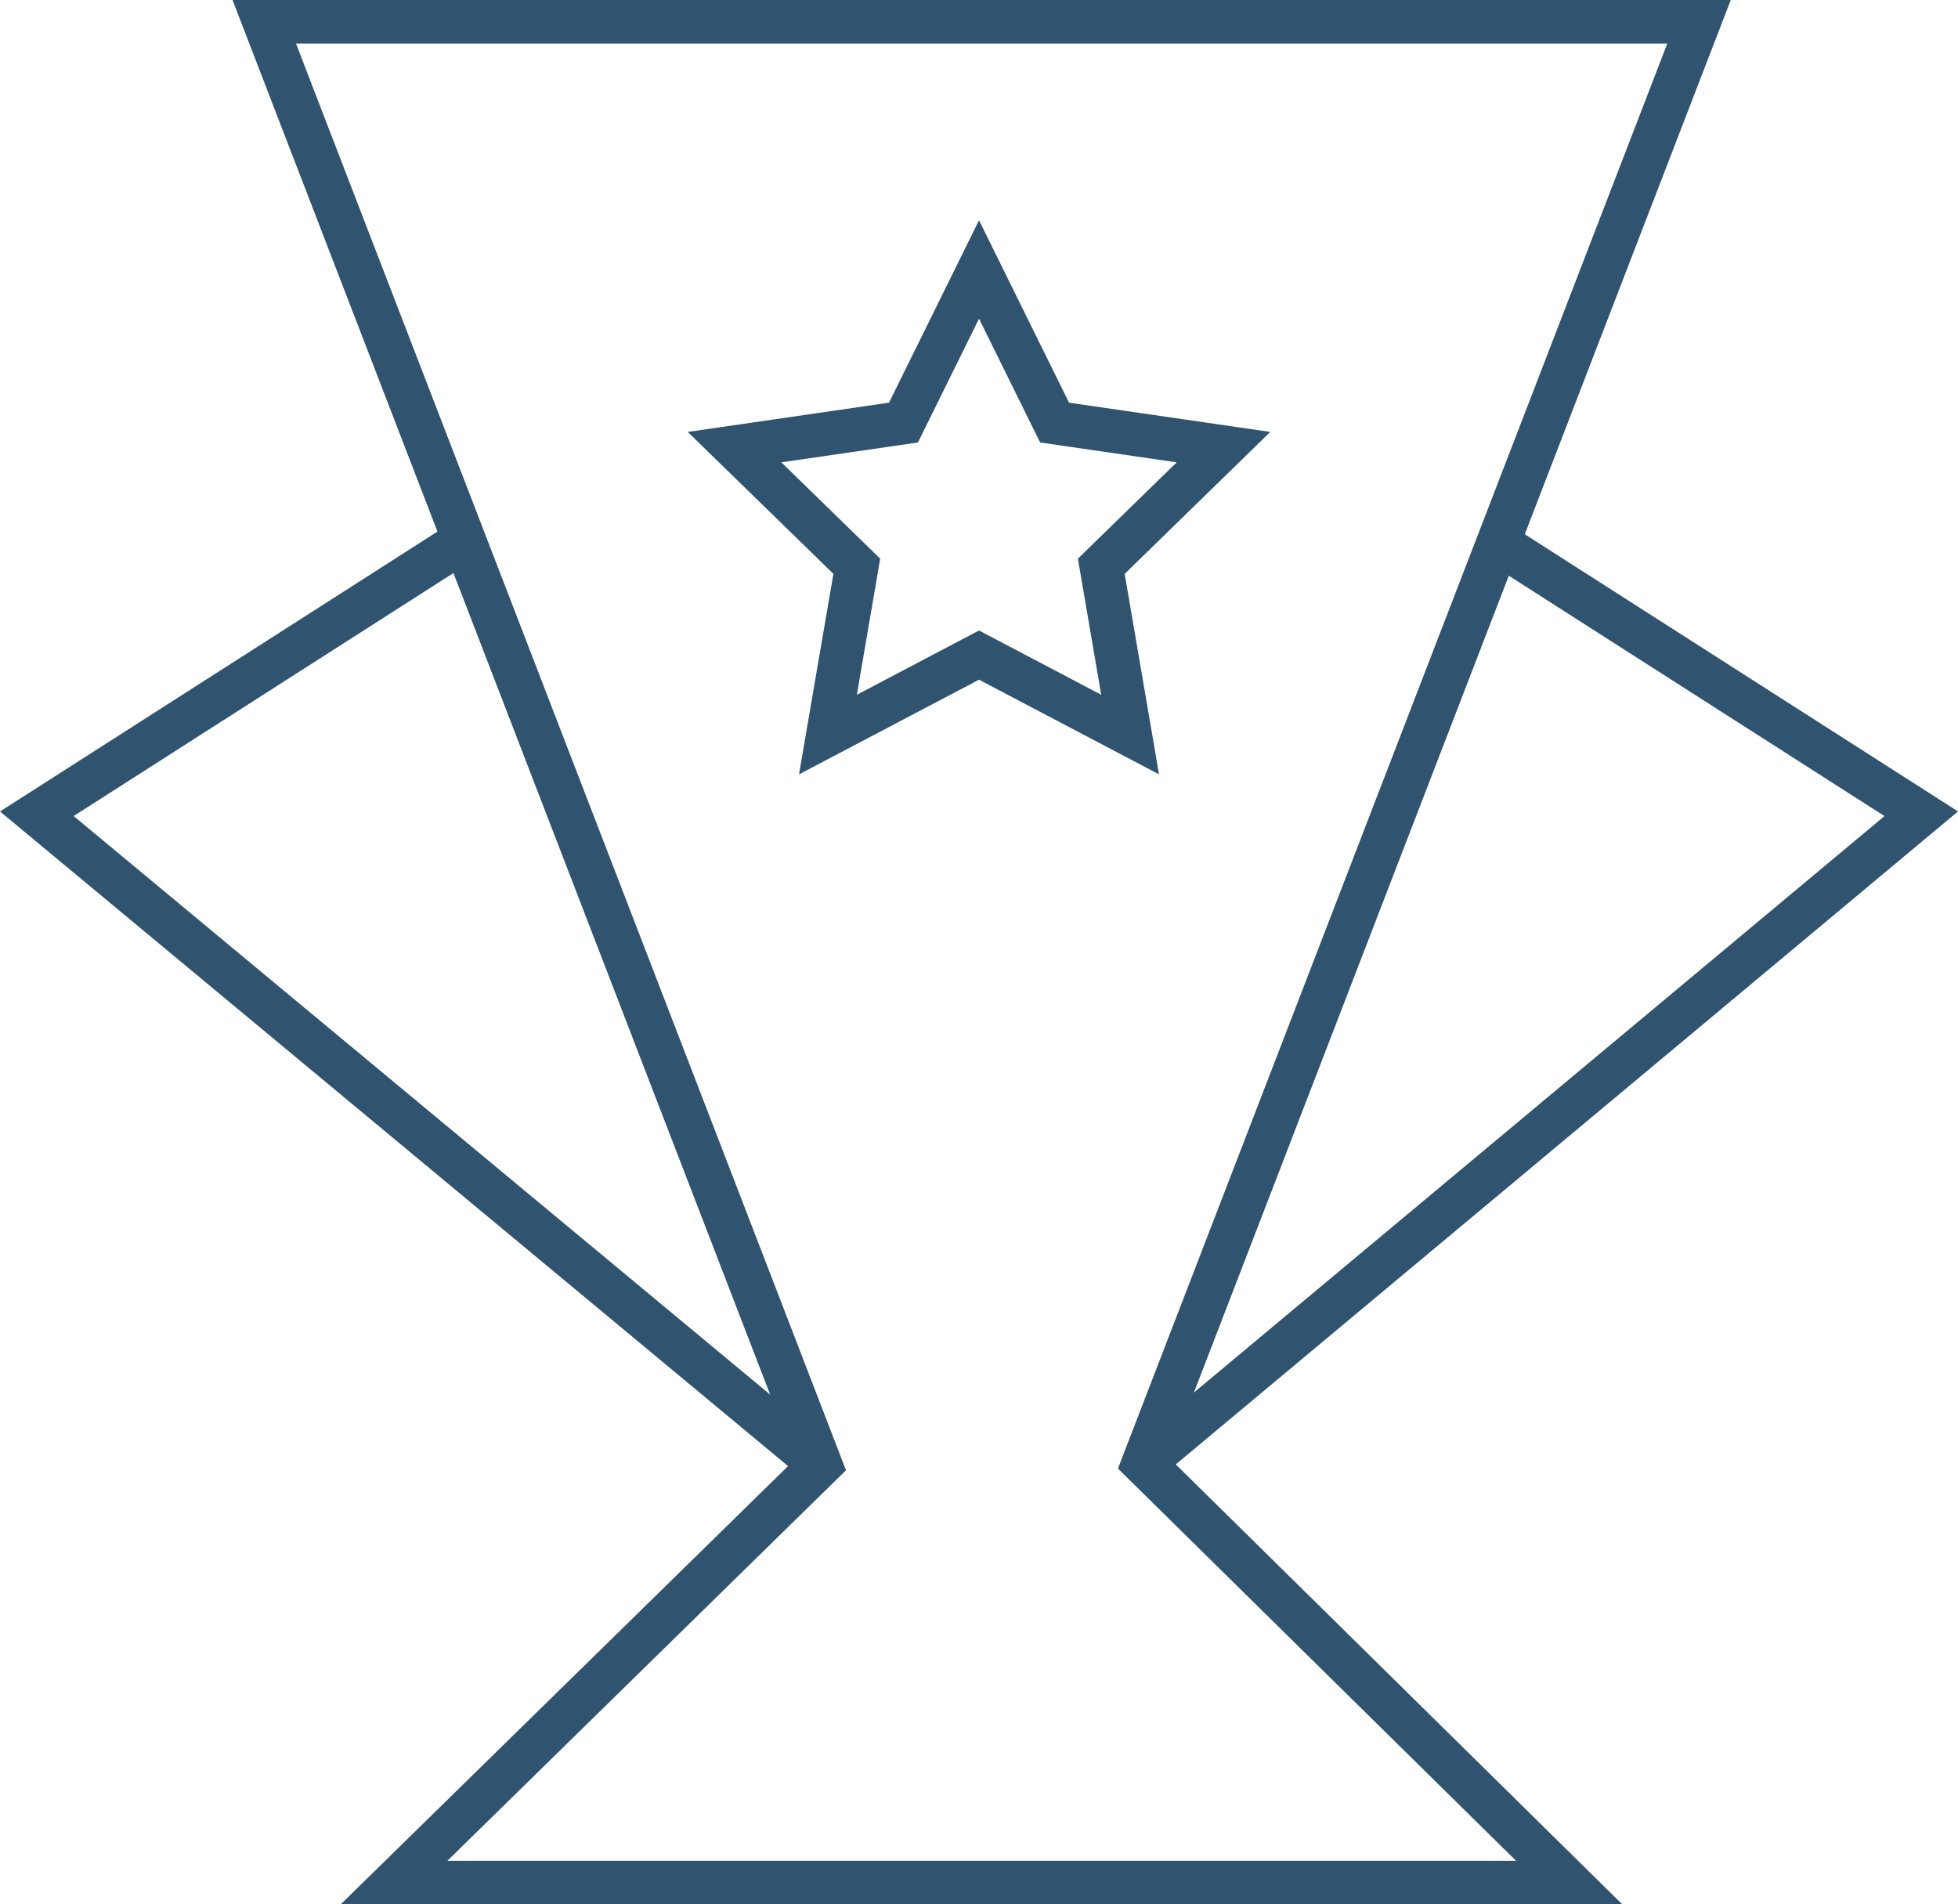
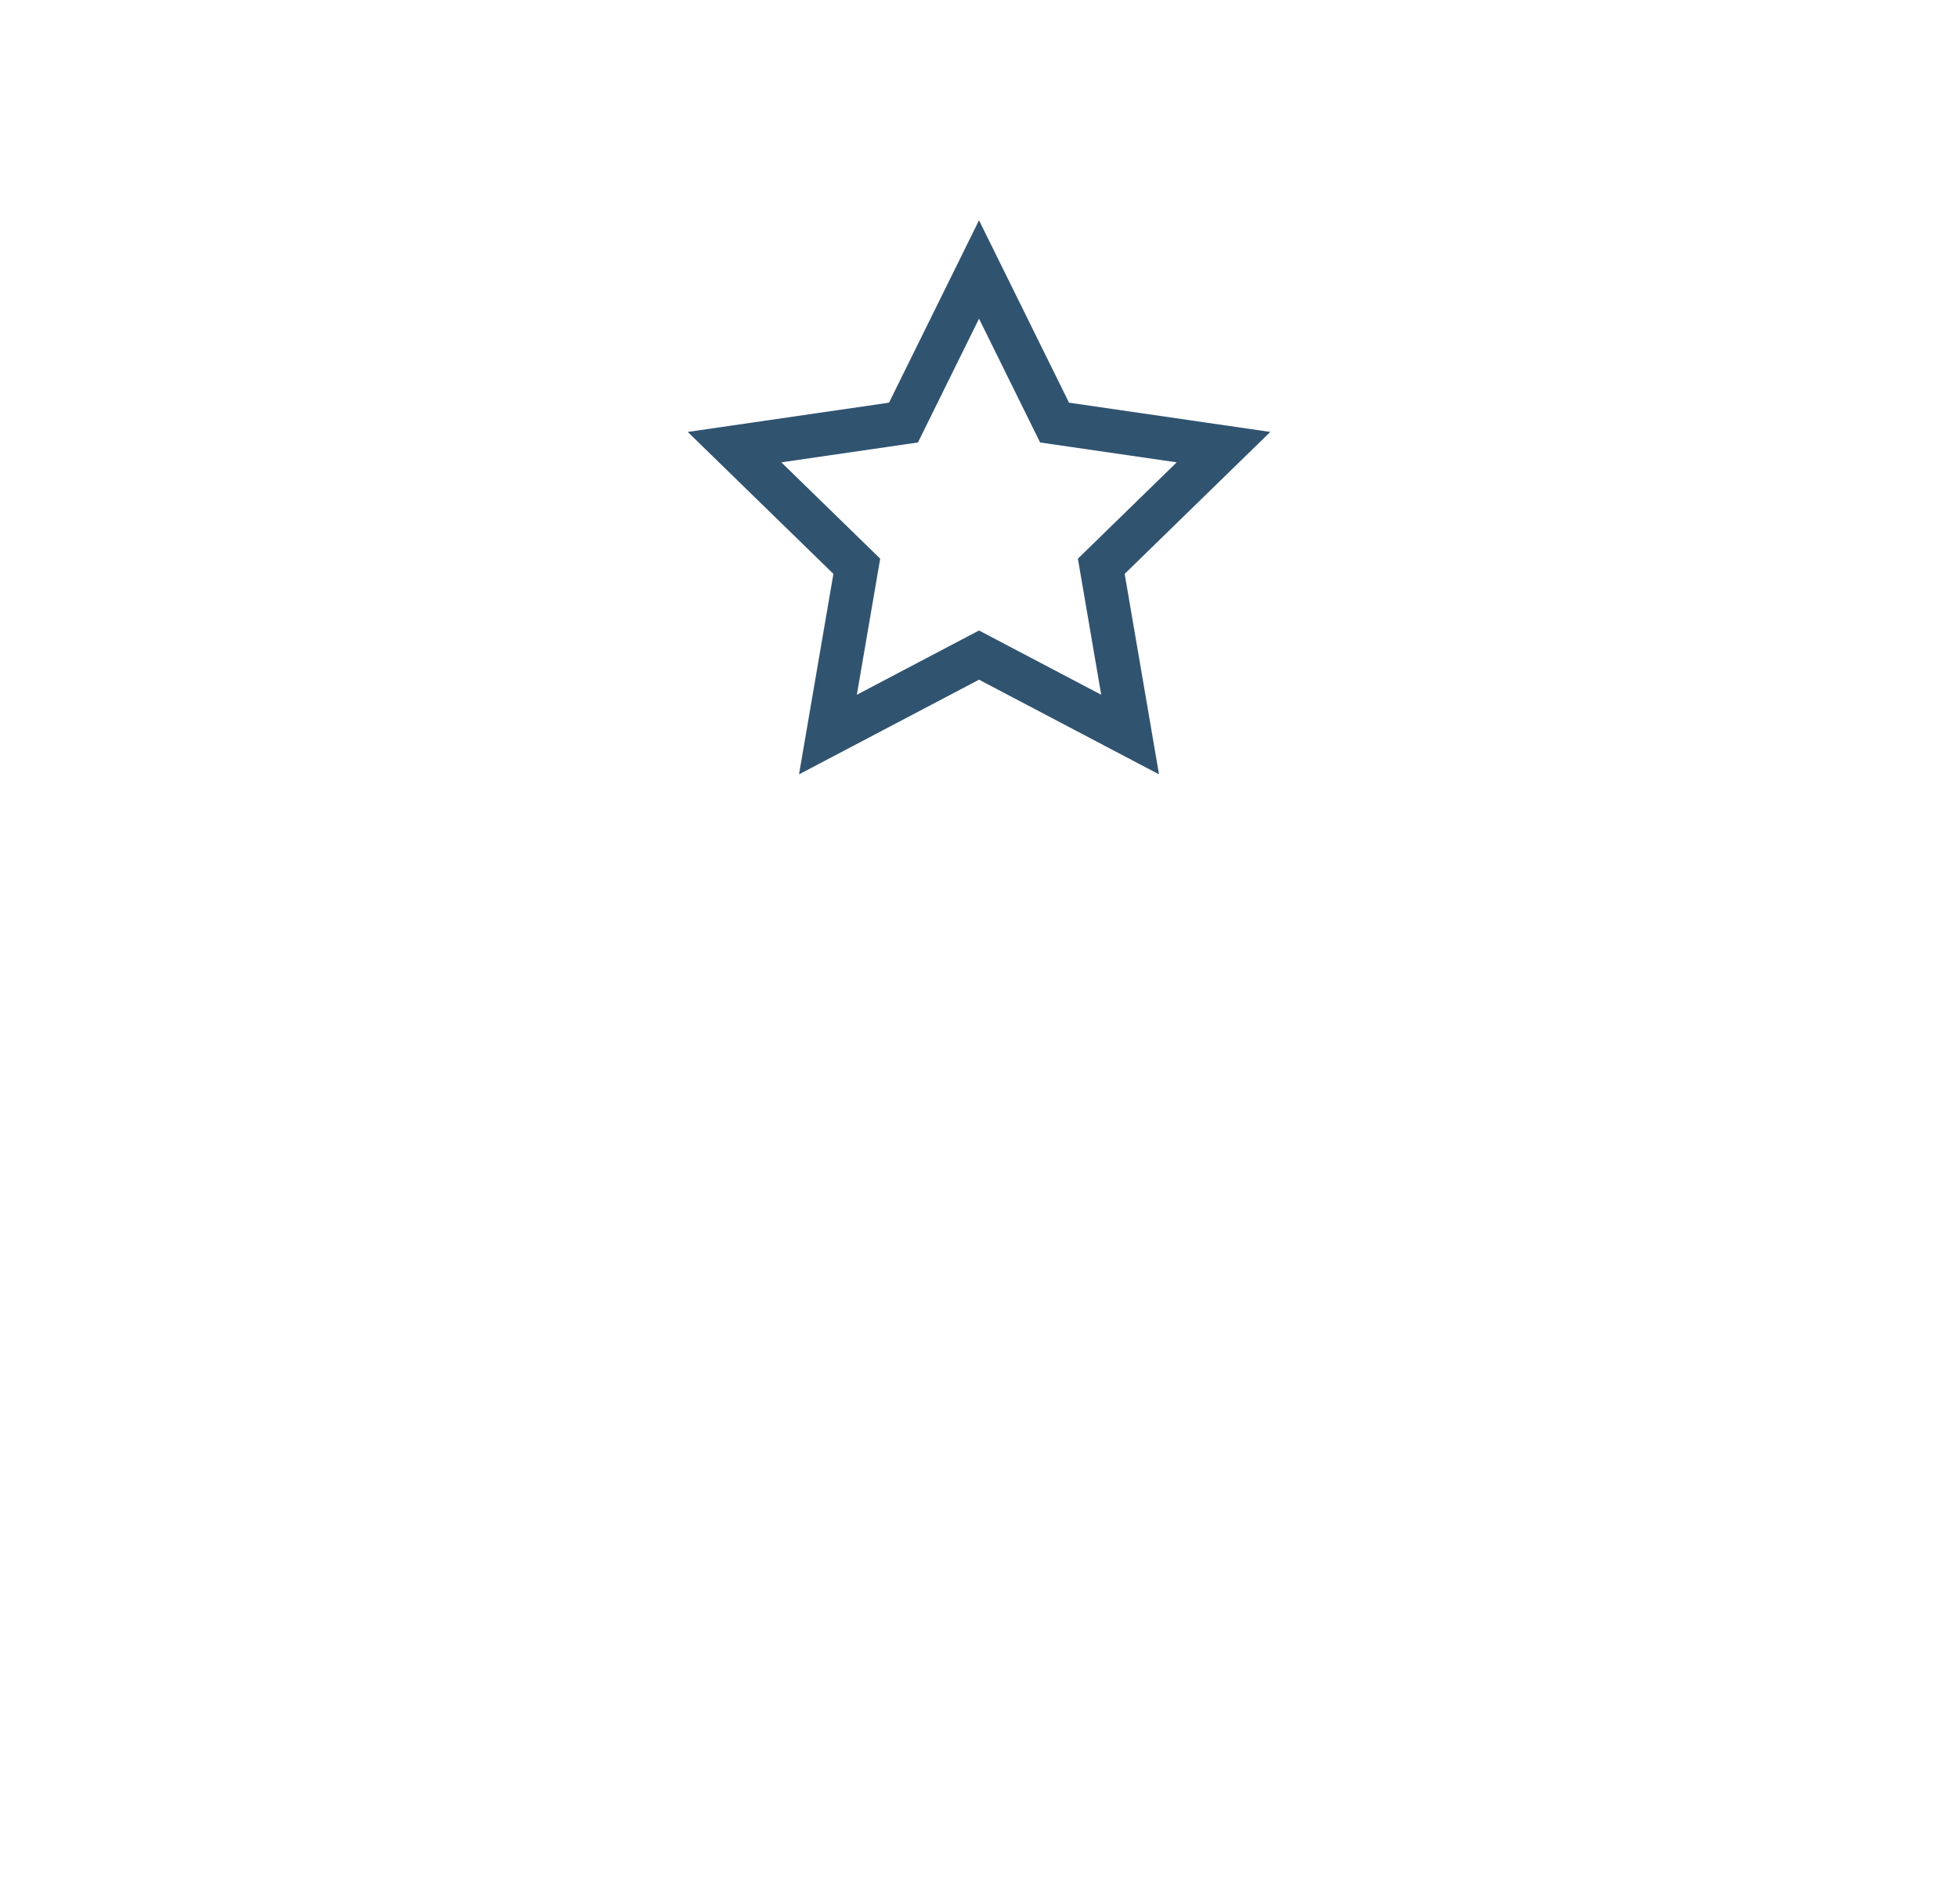
<svg xmlns="http://www.w3.org/2000/svg" viewBox="0 0 449.69 437.36">
  <defs>
    <style>.cls-1{fill:none;stroke:#305370;stroke-miterlimit:10;stroke-width:10px;}</style>
  </defs>
  <g id="Layer_2" data-name="Layer 2">
    <g id="Editable_Icons-10_pt" data-name="Editable Icons-10 pt">
-       <line class="cls-1" x1="225.45" y1="432.36" x2="225.45" y2="432.36" />
-       <polyline class="cls-1" points="225.45 432.36 90.5 432.36 188.45 336.4 60.69 5 390.21 5 262.6 336.01 360.39 432.36 225.45 432.36" />
-       <polyline class="cls-1" points="103.78 125.9 8.46 186.89 188.45 336.4" />
-       <polyline class="cls-1" points="345.92 125.9 441.25 186.89 262.6 336.01" />
      <polygon class="cls-1" points="224.85 61.89 242.2 97.05 281 102.69 252.93 130.05 259.55 168.7 224.85 150.45 190.15 168.7 196.78 130.05 168.7 102.69 207.5 97.05 224.85 61.89" />
    </g>
  </g>
</svg>